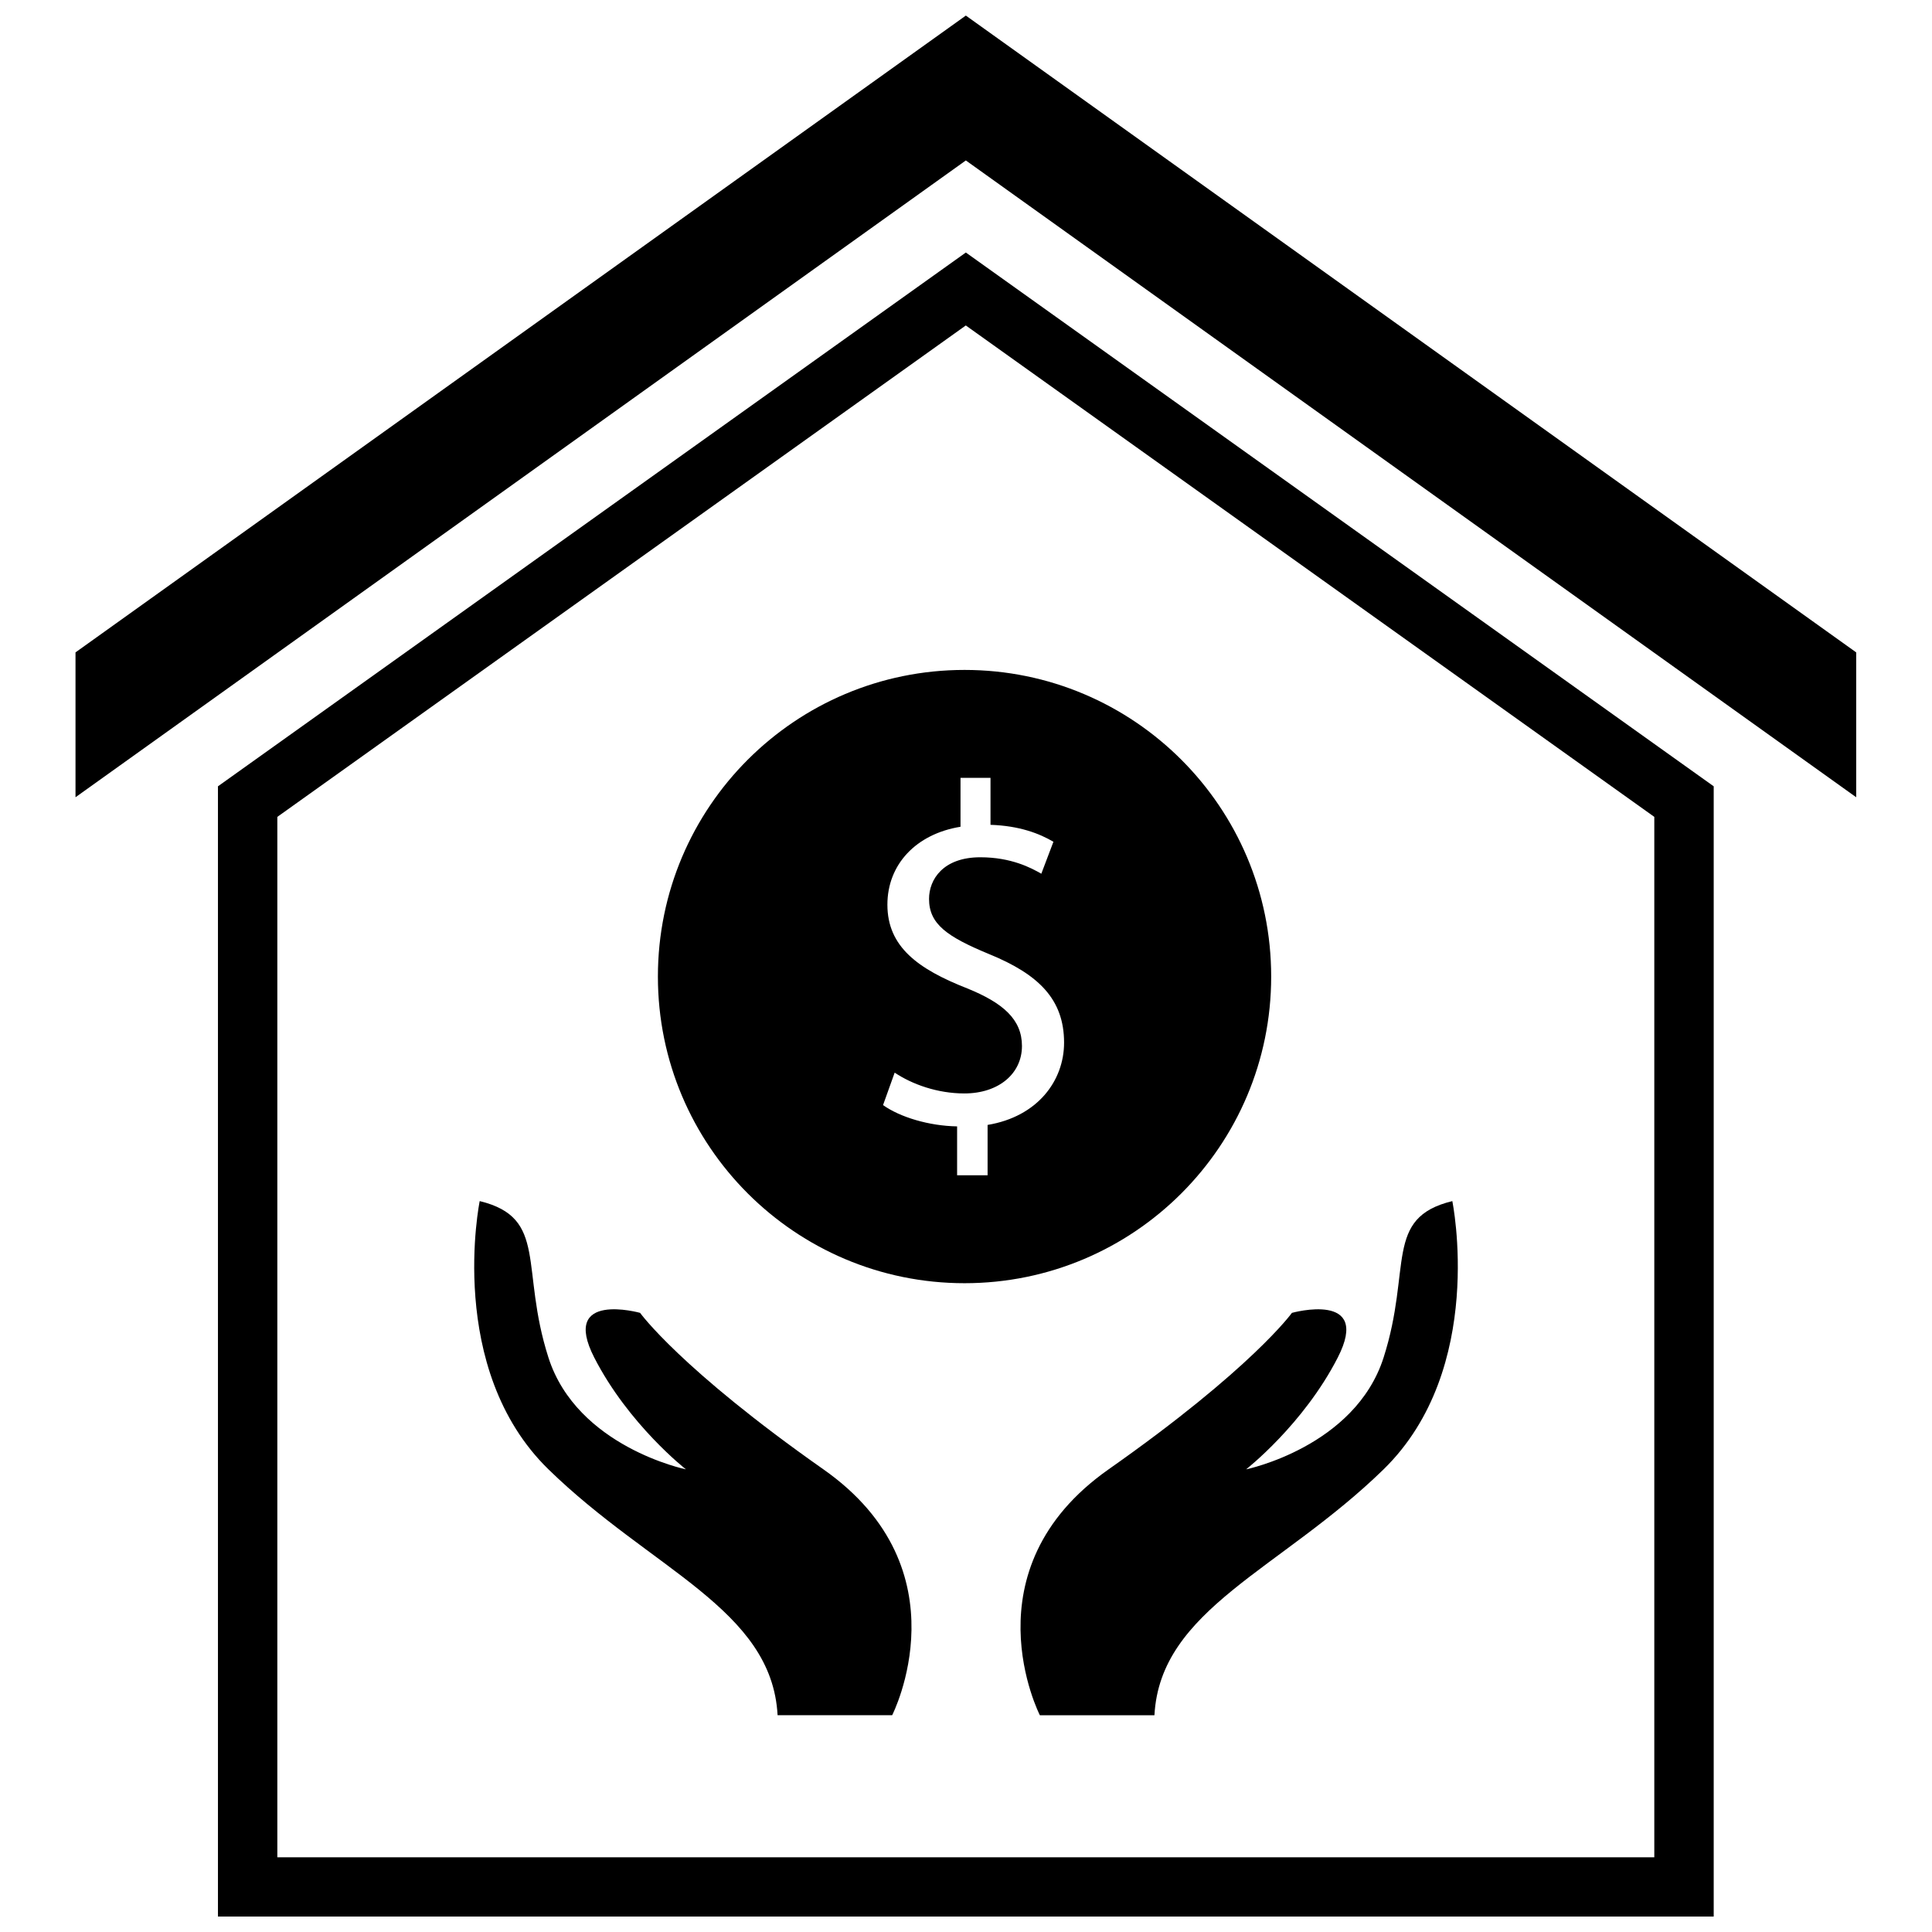
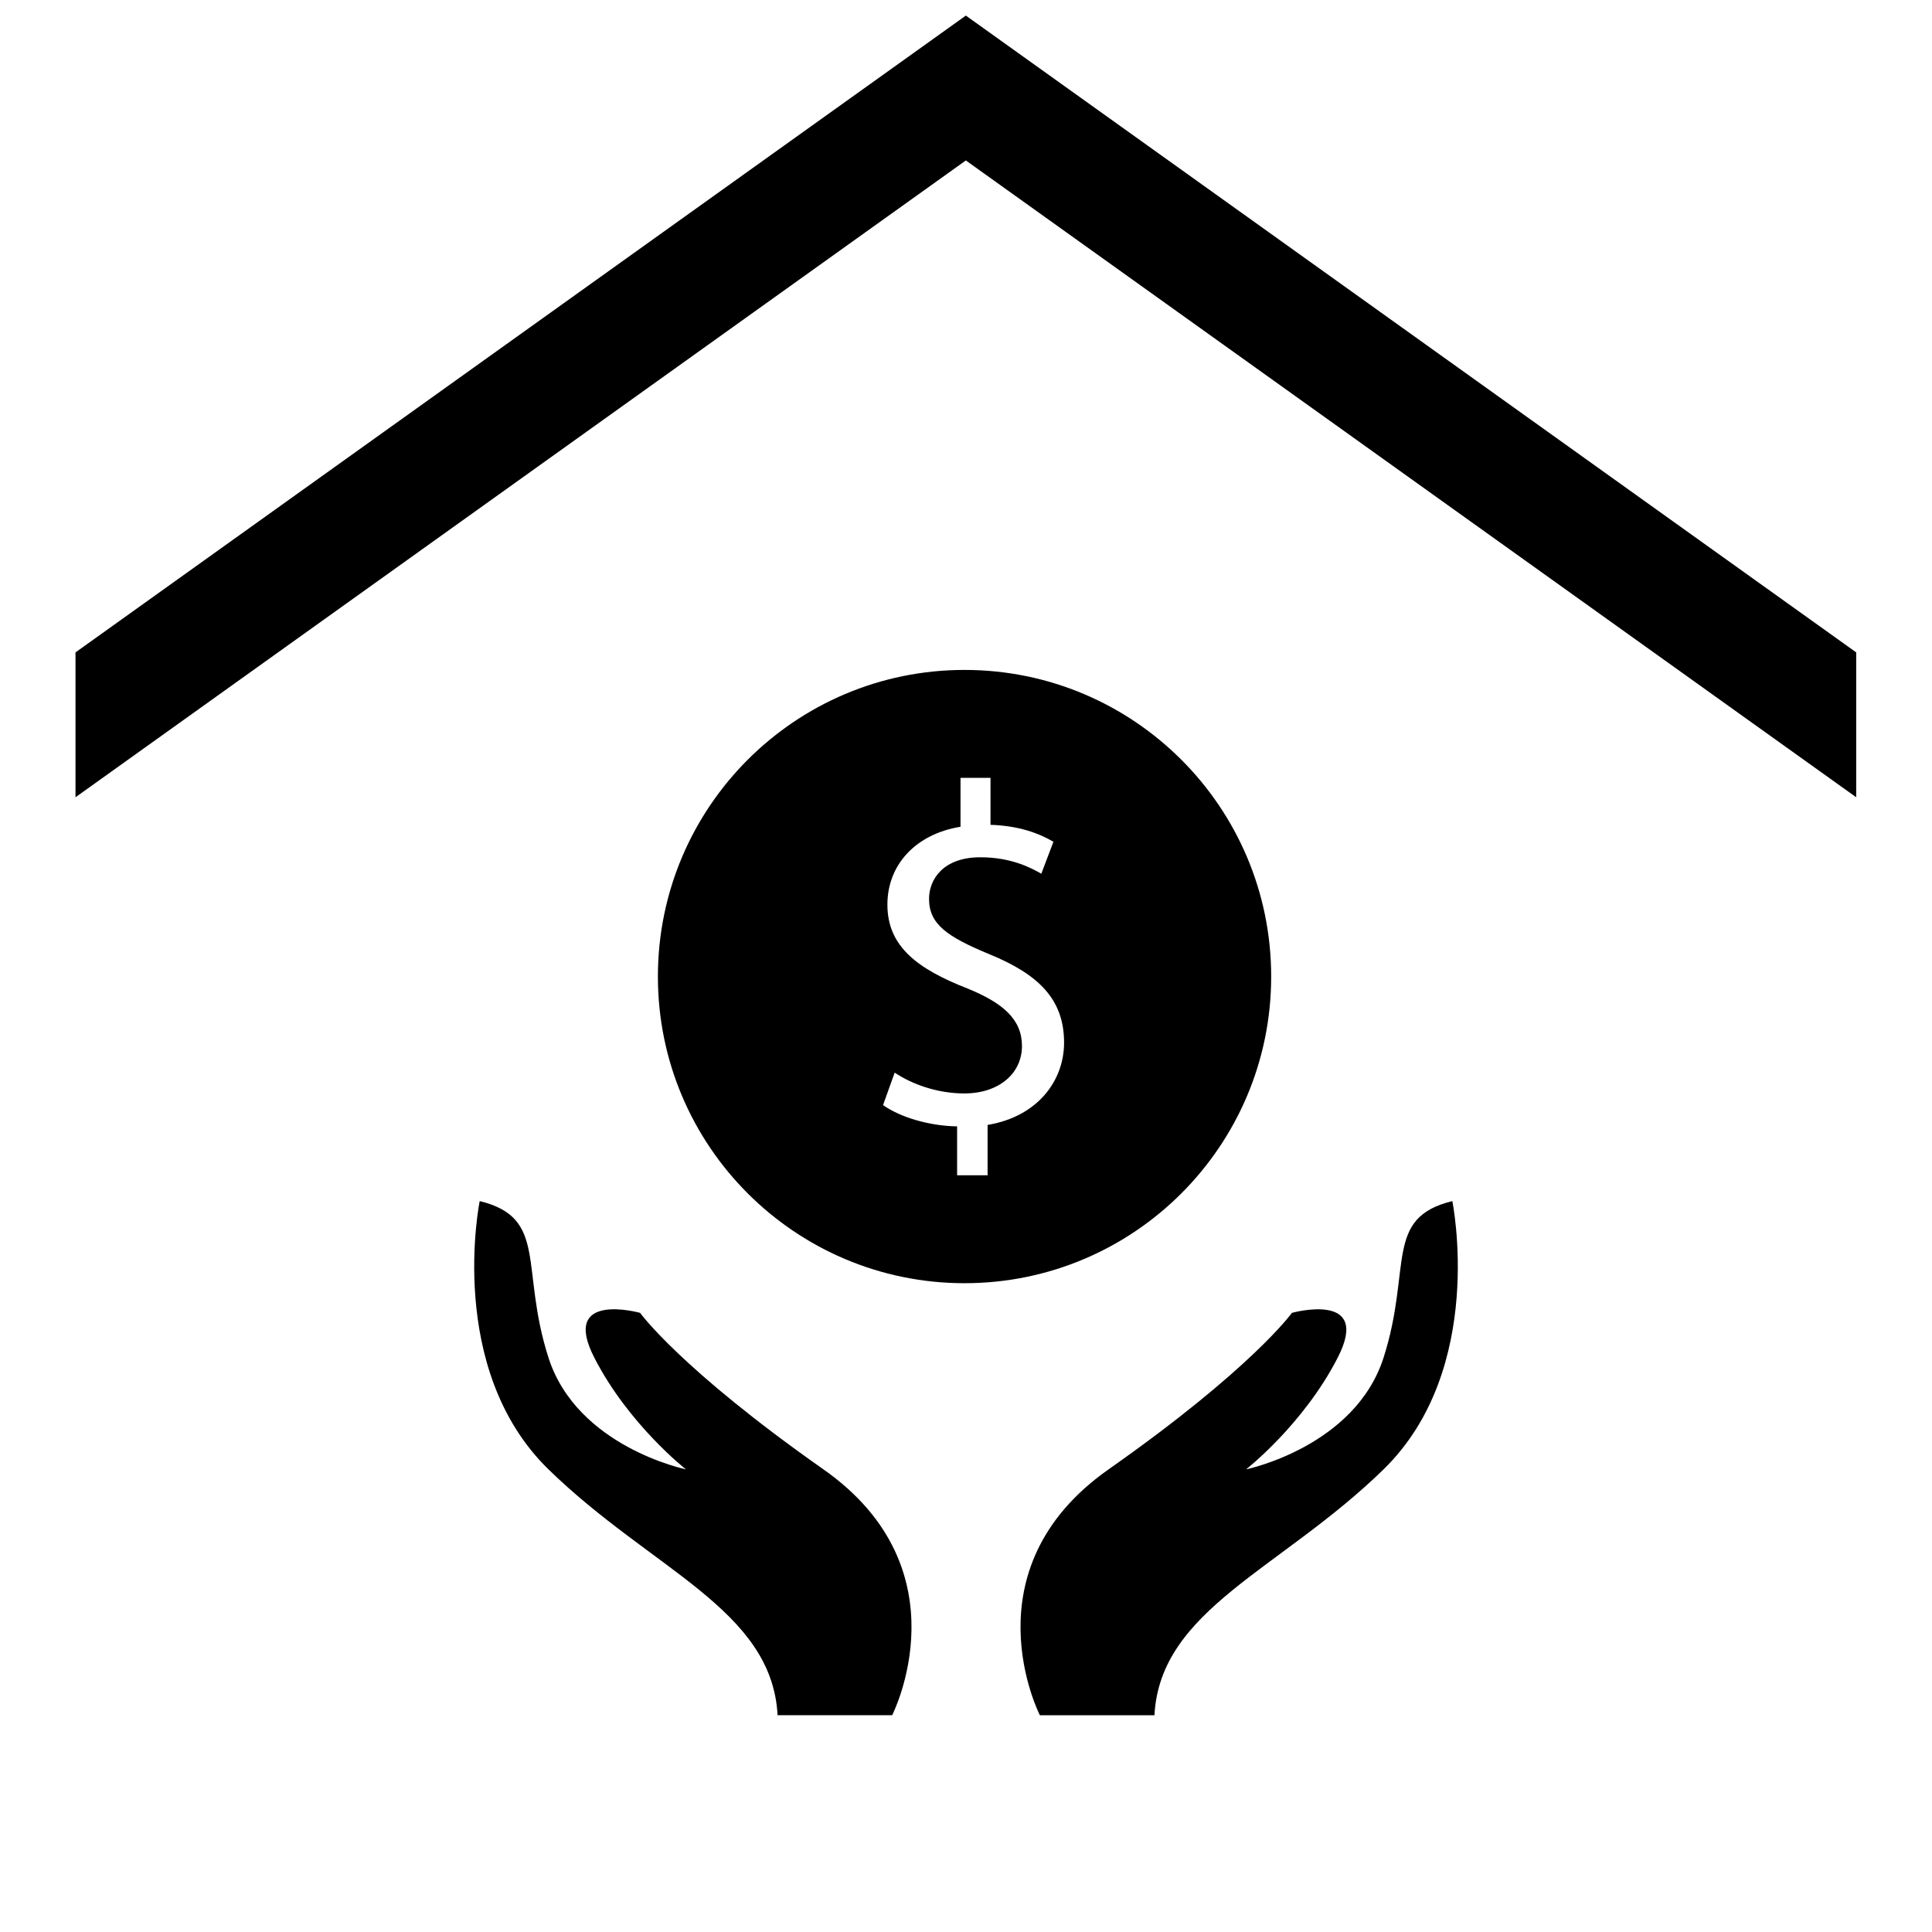
<svg xmlns="http://www.w3.org/2000/svg" width="800px" height="800px" version="1.1" viewBox="144 144 512 512">
  <defs>
    <clipPath id="b">
      <path d="m201 210h398v441.9h-398z" />
    </clipPath>
    <clipPath id="a">
      <path d="m164 148.09h472v207.91h-472z" />
    </clipPath>
  </defs>
  <g clip-path="url(#b)">
-     <path d="m598.15 352.38-198.19-141.46-198.2 141.46v299.57h396.39zm-15.742 283.82h-364.91v-275.72l182.45-130.23 182.46 130.23z" />
-   </g>
+     </g>
  <g clip-path="url(#a)">
    <path d="m164.01 316.89v38.391l235.95-168.76 235.95 168.76v-38.391l-235.95-168.76z" />
  </g>
  <path d="m437.79 533.39c-37.949 26.656-18.215 65.164-18.215 65.164h30.363c1.52-28.133 33.402-38.504 60.727-65.164 27.324-26.664 18.215-71.086 18.215-71.086-18.215 4.441-10.629 17.773-18.215 41.469-7.59 23.695-36.441 29.621-36.441 29.621s15.184-11.848 24.293-29.621c9.109-17.773-12.148-11.848-12.148-11.848 0 0.004-10.621 14.809-48.578 41.465z" />
  <path d="m362.21 533.39c-37.949-26.656-48.578-41.469-48.578-41.469s-21.254-5.926-12.148 11.848c9.109 17.773 24.293 29.621 24.293 29.621s-28.844-5.926-36.434-29.621c-7.59-23.695 0-37.023-18.215-41.469 0 0-9.109 44.43 18.215 71.086s59.207 37.023 60.727 65.164h30.363c-0.004 0.004 19.73-38.508-18.223-65.16z" />
  <path d="m318.35 402.8c0 44.879 36.383 81.262 81.262 81.262 44.879 0 81.262-36.383 81.262-81.262 0-44.879-36.383-81.262-81.262-81.262-44.887 0-81.262 36.383-81.262 81.262zm104.82-35.723-3.211 8.469c-2.691-1.543-7.949-4.359-16.16-4.359-9.879 0-13.594 5.894-13.594 11.027 0 6.676 4.746 10.004 15.902 14.625 13.219 5.391 19.883 12.059 19.883 23.473 0 10.133-7.062 19.625-20.27 21.805v13.344h-8.078v-12.957c-7.438-0.125-15.129-2.441-19.625-5.644l3.078-8.598c4.621 3.078 11.289 5.512 18.469 5.512 9.109 0 15.266-5.258 15.266-12.57 0-7.055-5.008-11.414-14.492-15.266-13.082-5.133-21.168-11.035-21.168-22.191 0-10.652 7.574-18.727 19.375-20.648v-12.957h7.949v12.445c7.703 0.258 12.961 2.312 16.676 4.492z" />
</svg>